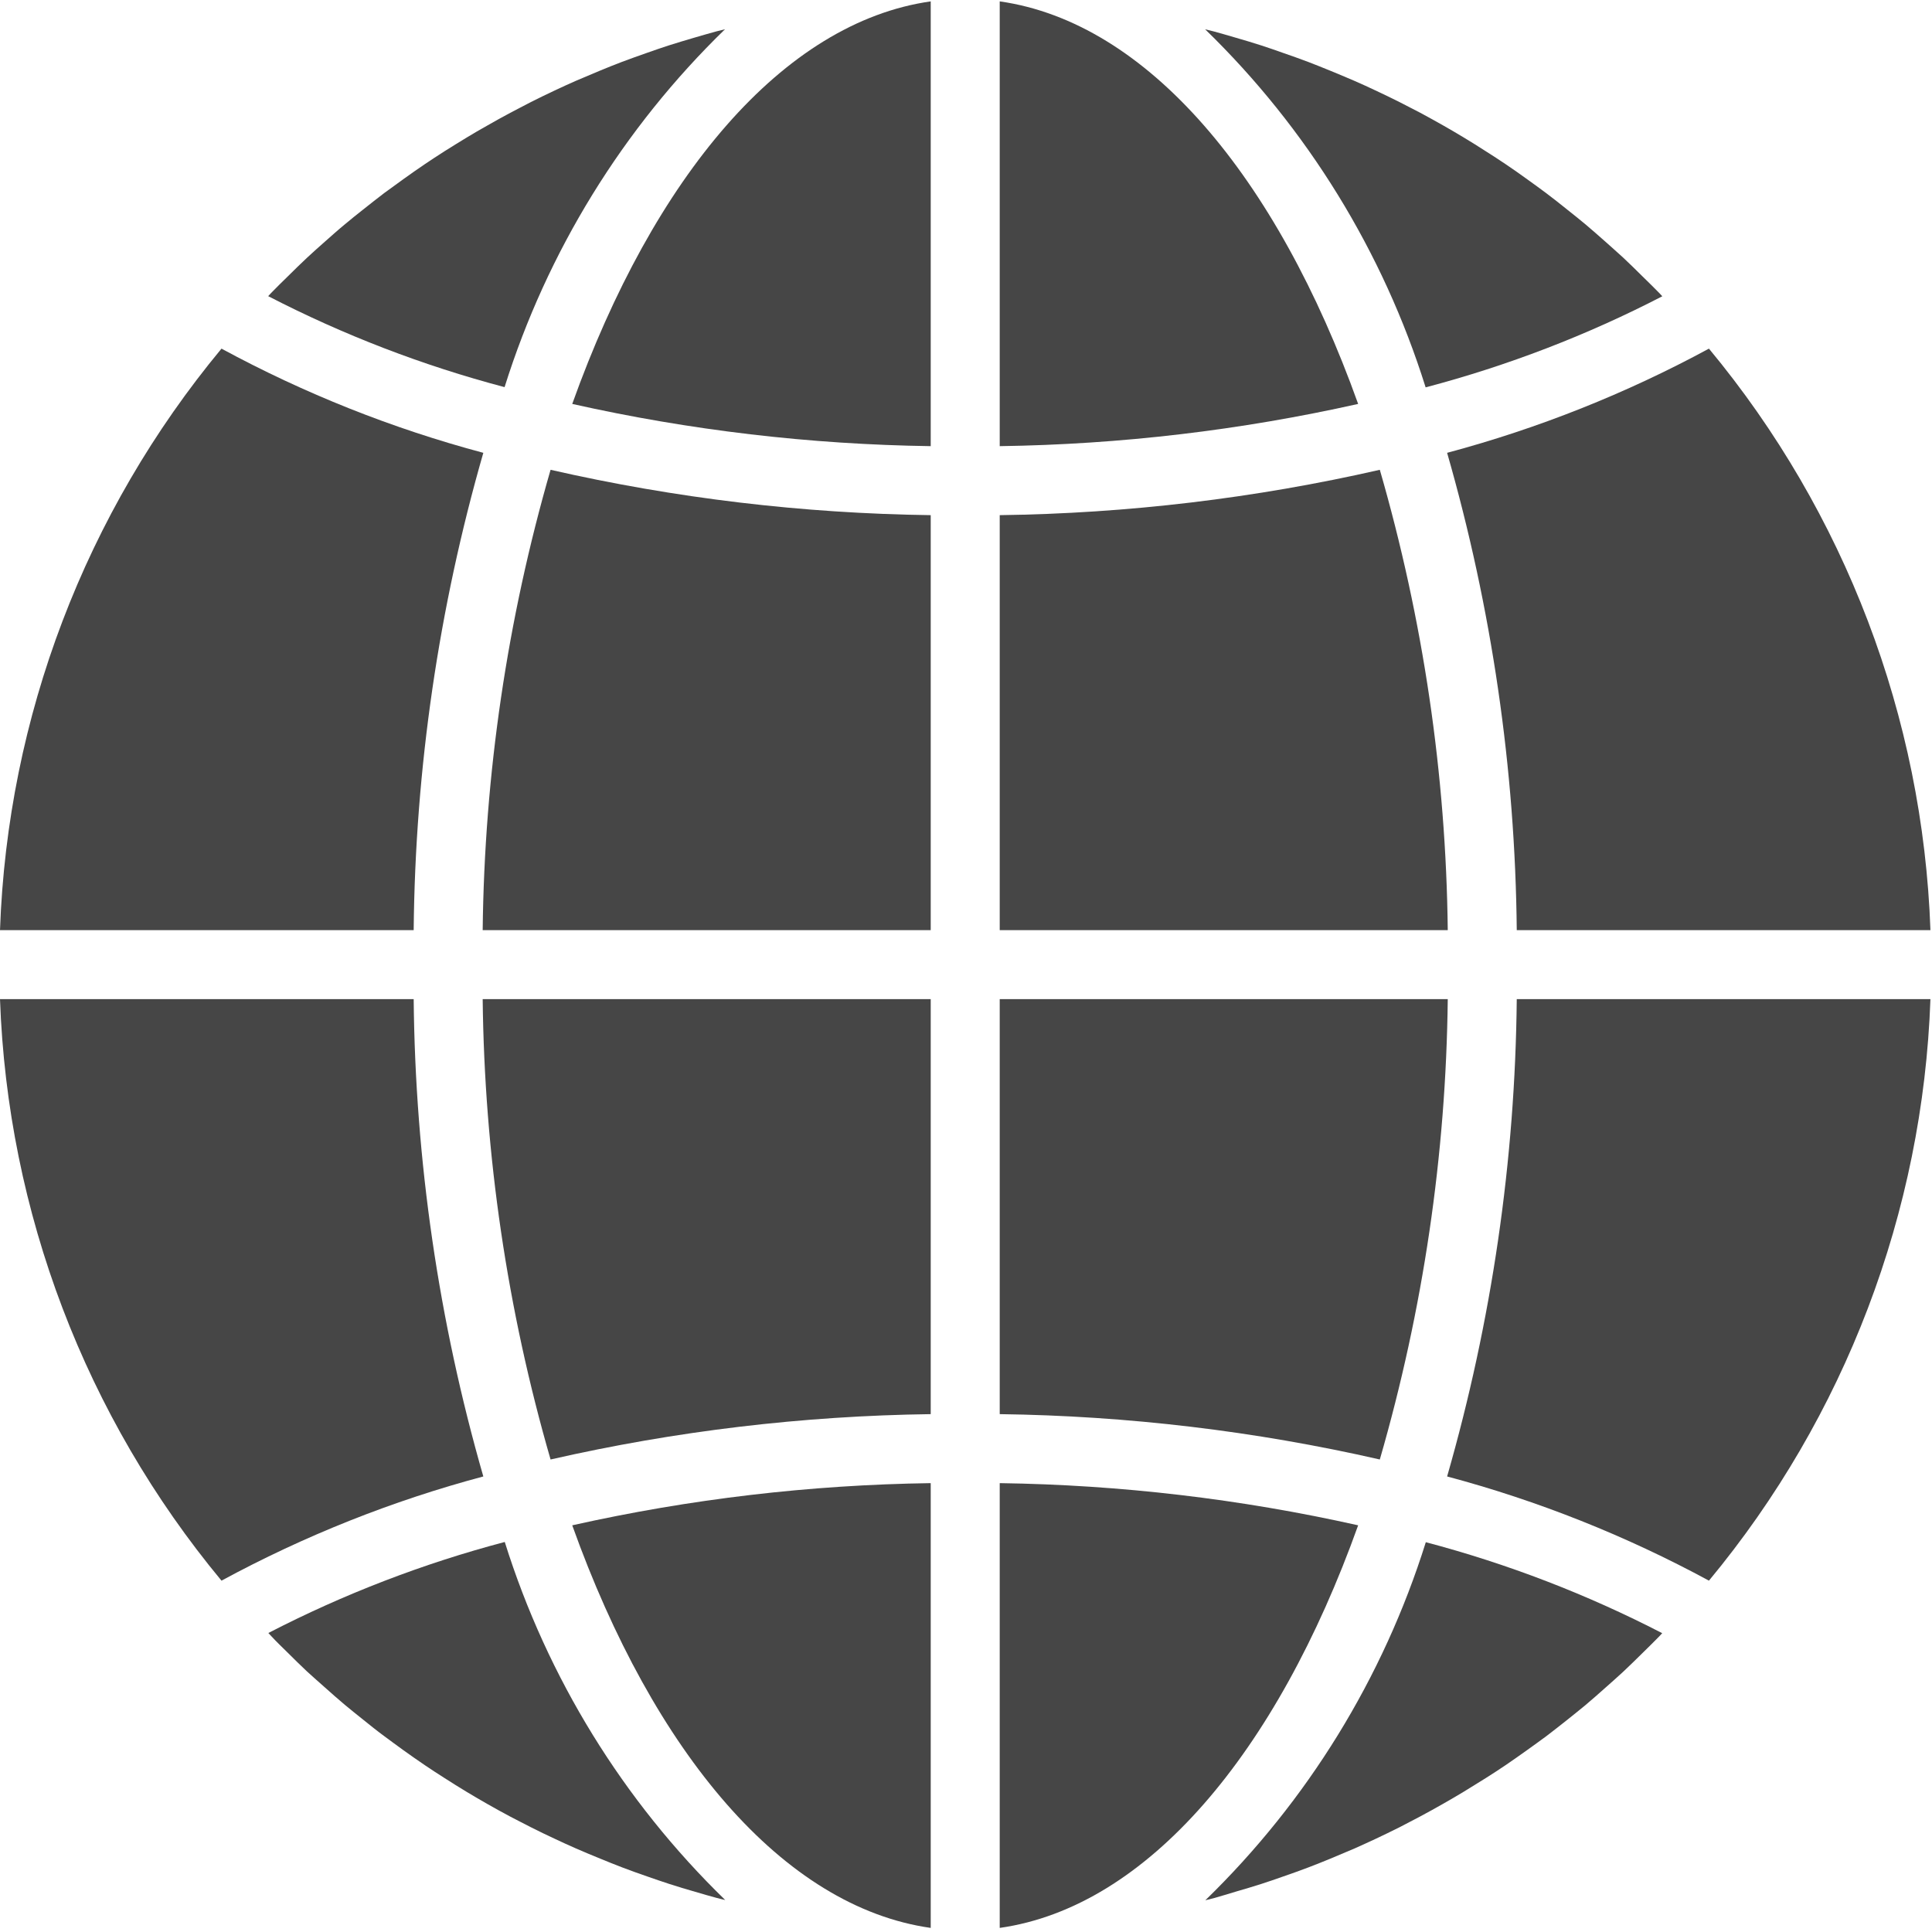
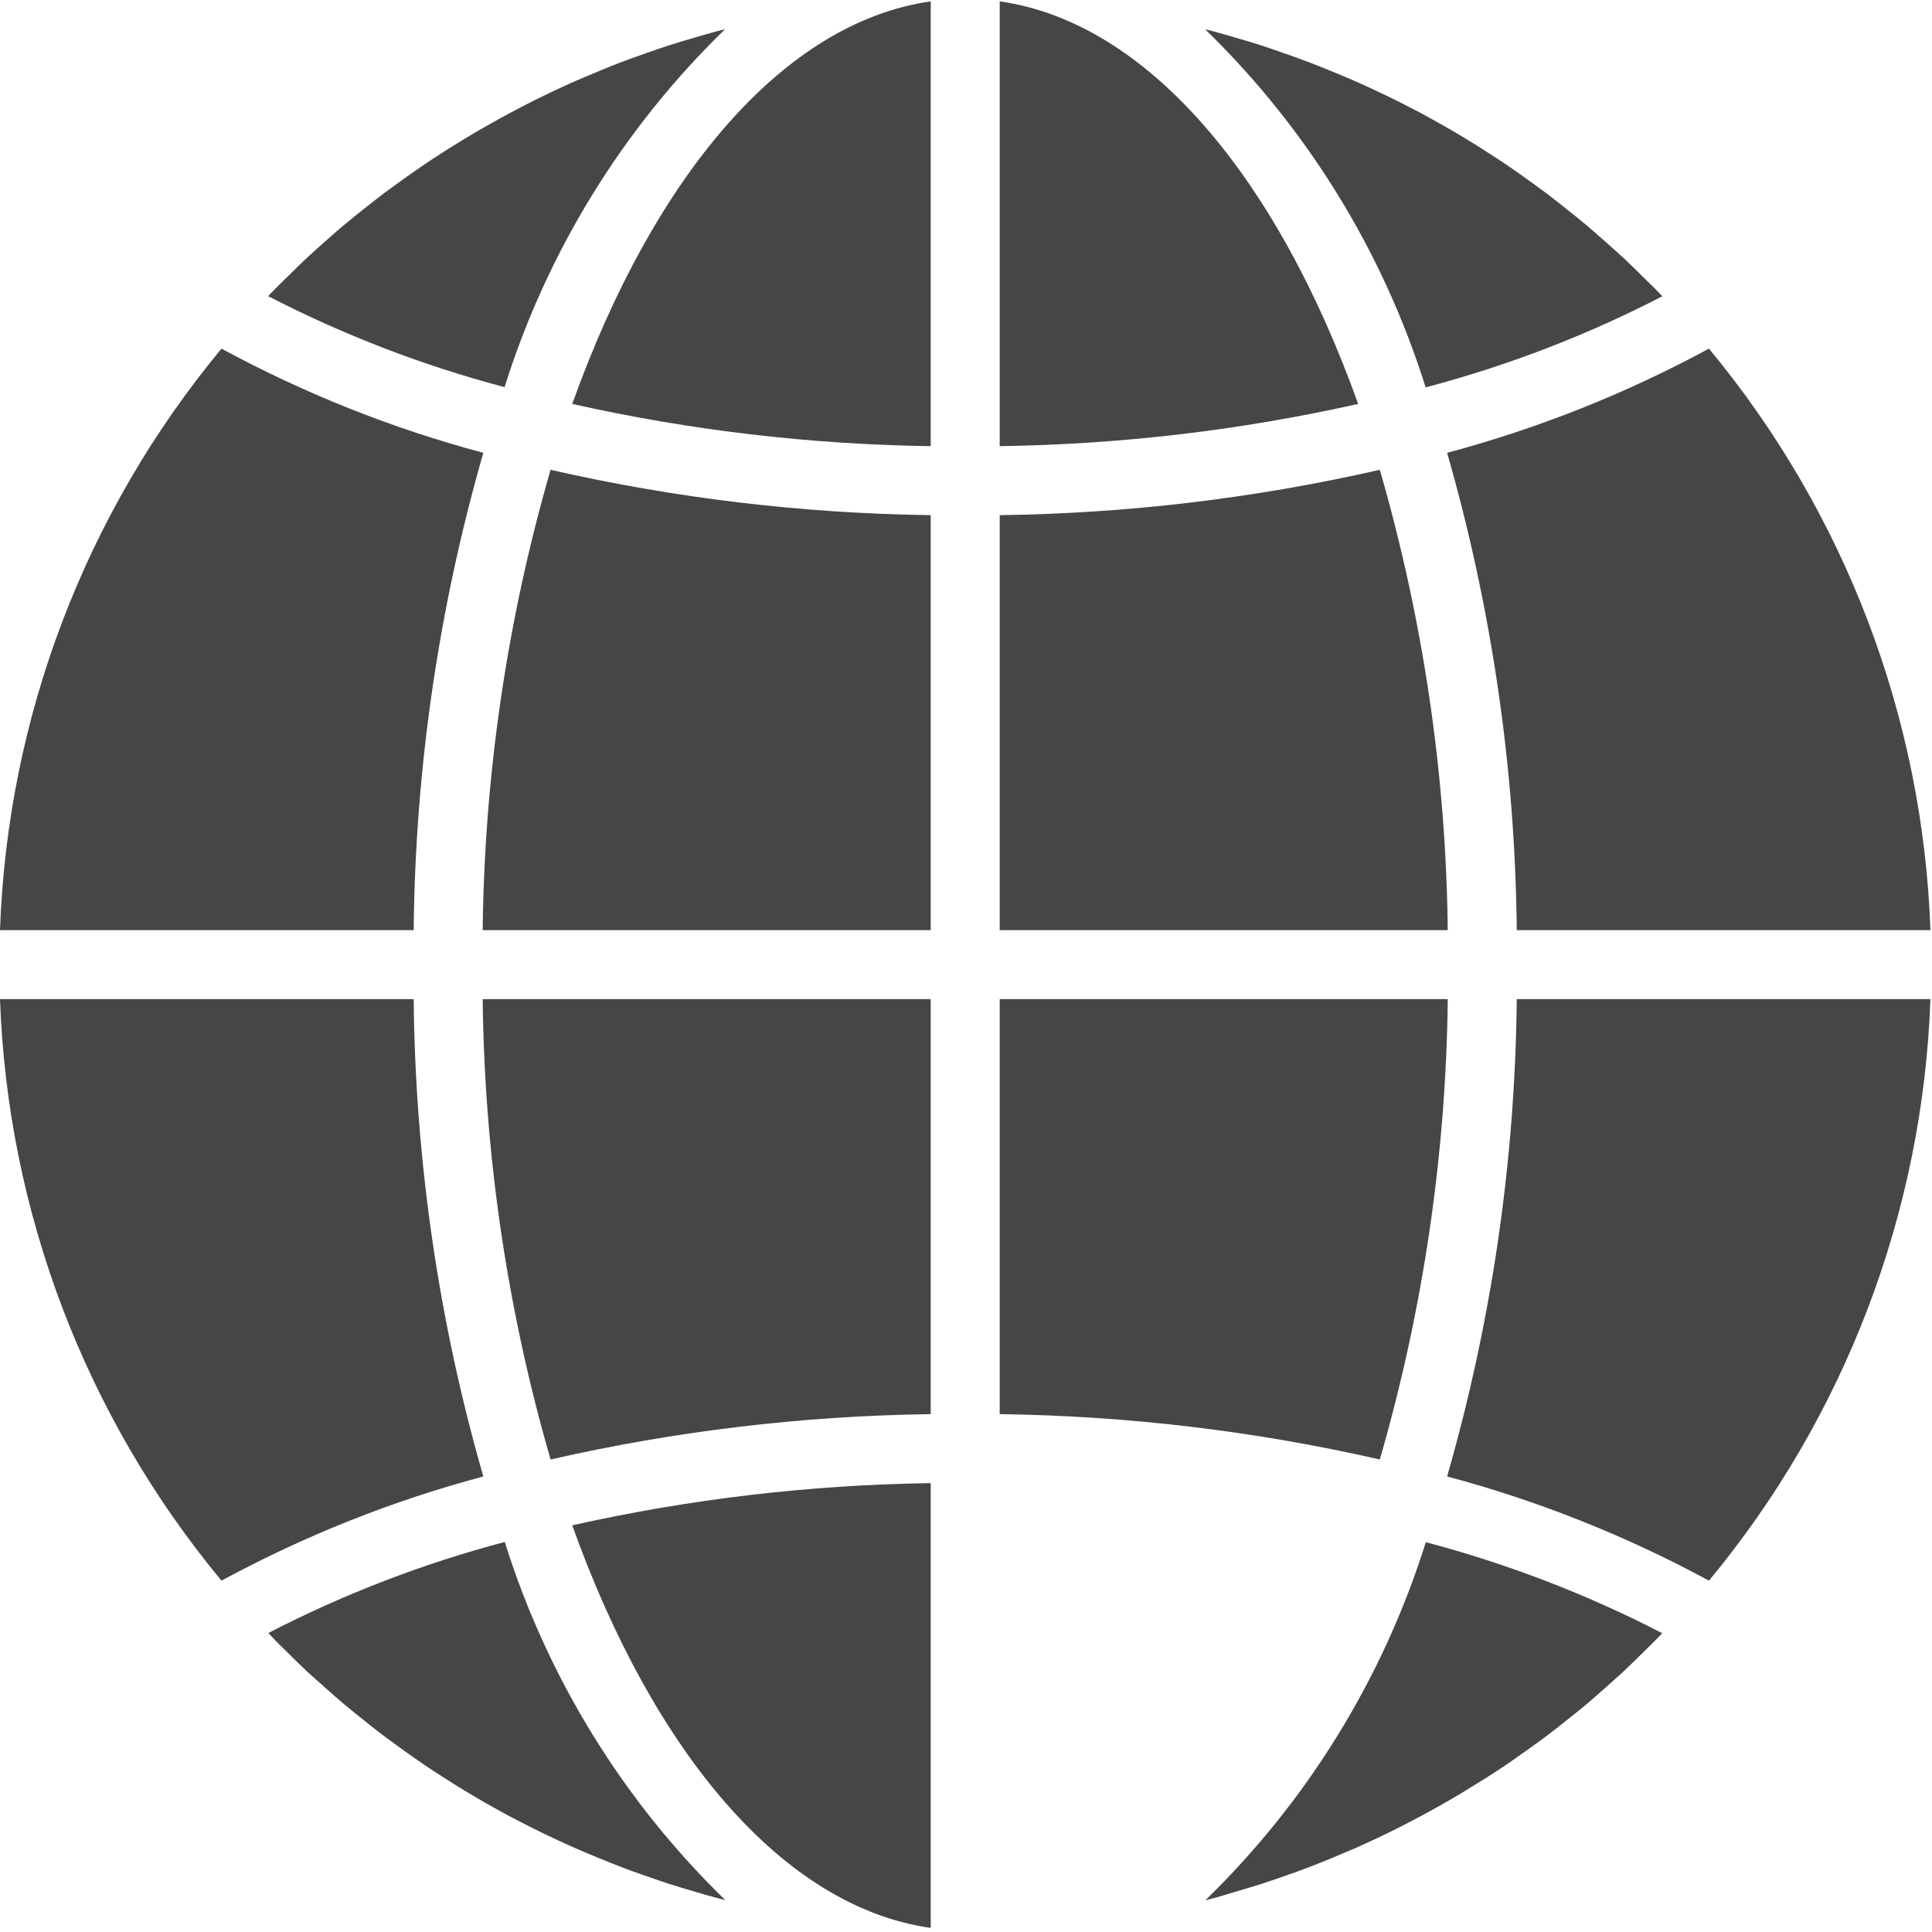
<svg xmlns="http://www.w3.org/2000/svg" width="42px" height="42px" viewBox="0 0 42 42" version="1.1">
  <title>1231223</title>
  <desc>Created with Sketch.</desc>
  <g id="Page-1" stroke="none" stroke-width="1" fill="none" fill-rule="evenodd">
    <g id="Index" transform="translate(-1359, -3568)" fill="#464646" fill-rule="nonzero">
      <g id="1231223" transform="translate(1359, 3568)">
-         <path d="M21.733,41.911 C24.942,41.455 27.755,38.106 29.525,33.159 C26.966,32.586 24.355,32.279 21.733,32.242 L21.733,41.911 Z" id="Path" />
        <path d="M26.86,41.124 C27.049,41.069 27.238,41.014 27.426,40.953 C27.584,40.902 27.74,40.848 27.896,40.793 C28.081,40.729 28.265,40.664 28.448,40.594 C28.604,40.535 28.758,40.472 28.913,40.409 C29.092,40.334 29.27,40.259 29.447,40.184 C29.601,40.116 29.754,40.045 29.907,39.974 C30.08,39.892 30.253,39.809 30.424,39.723 C30.574,39.646 30.724,39.568 30.874,39.488 C31.042,39.398 31.209,39.306 31.375,39.211 C31.525,39.126 31.67,39.041 31.816,38.953 C31.978,38.853 32.14,38.753 32.301,38.653 C32.445,38.562 32.588,38.469 32.73,38.373 C32.888,38.266 33.044,38.155 33.2,38.044 C33.339,37.944 33.478,37.845 33.614,37.744 C33.764,37.629 33.918,37.509 34.069,37.389 C34.202,37.282 34.336,37.176 34.467,37.067 C34.617,36.942 34.76,36.813 34.906,36.684 C35.033,36.571 35.161,36.459 35.286,36.343 C35.429,36.209 35.569,36.071 35.708,35.934 C35.829,35.814 35.951,35.697 36.07,35.574 C36.092,35.552 36.112,35.527 36.135,35.504 C34.499,34.659 32.776,33.996 30.996,33.526 C30.07,36.479 28.423,39.154 26.203,41.31 C26.264,41.294 26.324,41.281 26.385,41.265 C26.546,41.22 26.703,41.171 26.86,41.124 L26.86,41.124 Z" id="Path" />
        <path d="M41.966,21.72 L32.973,21.72 C32.939,25.232 32.429,28.722 31.459,32.097 C33.438,32.625 35.349,33.386 37.151,34.362 C40.109,30.796 41.802,26.351 41.966,21.72 L41.966,21.72 Z" id="Path" />
        <path d="M21.733,20.22 L31.473,20.22 C31.435,16.833 30.938,13.467 29.996,10.213 C27.284,10.832 24.514,11.162 21.733,11.199 L21.733,20.22 Z" id="Path" />
        <path d="M21.733,0.03 L21.733,9.699 C24.355,9.662 26.966,9.354 29.525,8.781 C27.755,3.835 24.942,0.486 21.733,0.03 Z" id="Path" />
        <path d="M21.733,30.742 C24.514,30.779 27.284,31.109 29.996,31.728 C30.938,28.474 31.435,25.107 31.473,21.72 L21.733,21.72 L21.733,30.742 Z" id="Path" />
        <path d="M37.151,7.579 C35.349,8.555 33.438,9.315 31.459,9.844 C32.429,13.219 32.939,16.709 32.973,20.22 L41.966,20.22 C41.802,15.59 40.109,11.145 37.151,7.579 L37.151,7.579 Z" id="Path" />
        <path d="M36.137,6.441 C36.115,6.419 36.094,6.395 36.073,6.372 C35.954,6.249 35.831,6.131 35.71,6.012 C35.571,5.875 35.432,5.736 35.289,5.603 C35.165,5.487 35.036,5.378 34.909,5.262 C34.763,5.134 34.618,5.004 34.469,4.879 C34.339,4.77 34.206,4.665 34.074,4.56 C33.924,4.438 33.77,4.317 33.616,4.201 C33.48,4.099 33.343,4 33.205,3.901 C33.048,3.788 32.891,3.676 32.731,3.569 C32.591,3.474 32.448,3.382 32.306,3.292 C32.143,3.187 31.982,3.085 31.816,2.986 C31.672,2.899 31.526,2.814 31.379,2.73 C31.211,2.635 31.043,2.542 30.874,2.451 C30.724,2.376 30.574,2.294 30.424,2.219 C30.251,2.132 30.077,2.048 29.899,1.965 C29.749,1.894 29.596,1.824 29.442,1.757 C29.264,1.678 29.085,1.607 28.906,1.532 C28.751,1.469 28.597,1.407 28.441,1.347 C28.259,1.278 28.075,1.213 27.89,1.149 C27.734,1.094 27.578,1.039 27.42,0.988 C27.233,0.927 27.045,0.872 26.852,0.816 C26.696,0.771 26.54,0.724 26.382,0.682 C26.321,0.666 26.26,0.653 26.199,0.637 C28.419,2.793 30.066,5.468 30.992,8.421 C32.774,7.951 34.5,7.288 36.137,6.441 L36.137,6.441 Z" id="Path" />
        <path d="M0,20.22 L8.993,20.22 C9.027,16.709 9.536,13.219 10.507,9.844 C8.527,9.316 6.617,8.555 4.815,7.579 C1.857,11.145 0.163,15.59 0,20.22 Z" id="Path" />
        <path d="M20.233,41.911 L20.233,32.242 C17.611,32.279 14.999,32.586 12.44,33.159 C14.21,38.106 17.024,41.455 20.233,41.911 Z" id="Path" />
        <path d="M20.233,21.72 L10.493,21.72 C10.531,25.107 11.027,28.474 11.969,31.728 C14.681,31.109 17.451,30.779 20.233,30.742 L20.233,21.72 Z" id="Path" />
        <path d="M20.233,0.03 C17.024,0.486 14.21,3.835 12.44,8.781 C14.999,9.355 17.611,9.662 20.233,9.699 L20.233,0.03 Z" id="Path" />
        <path d="M20.233,11.199 C17.451,11.162 14.681,10.832 11.969,10.213 C11.027,13.467 10.531,16.833 10.493,20.22 L20.233,20.22 L20.233,11.199 Z" id="Path" />
        <path d="M15.761,0.636 C15.7,0.652 15.639,0.665 15.578,0.681 C15.419,0.723 15.263,0.771 15.104,0.816 C14.916,0.871 14.729,0.927 14.54,0.987 C14.381,1.038 14.224,1.093 14.068,1.148 C13.884,1.213 13.7,1.277 13.519,1.346 C13.362,1.406 13.207,1.468 13.052,1.532 C12.874,1.607 12.695,1.682 12.519,1.757 C12.364,1.824 12.212,1.896 12.059,1.967 C11.885,2.049 11.713,2.132 11.542,2.218 C11.392,2.295 11.242,2.373 11.092,2.453 C10.924,2.543 10.757,2.635 10.592,2.73 C10.441,2.814 10.294,2.9 10.149,2.988 C9.986,3.086 9.825,3.187 9.665,3.287 C9.52,3.38 9.377,3.473 9.235,3.569 C9.077,3.675 8.921,3.786 8.766,3.897 C8.626,3.997 8.488,4.097 8.351,4.198 C8.198,4.313 8.051,4.433 7.897,4.553 C7.763,4.659 7.629,4.765 7.499,4.875 C7.348,4.999 7.206,5.127 7.061,5.255 C6.933,5.37 6.804,5.481 6.679,5.599 C6.536,5.732 6.397,5.87 6.258,6.007 C6.137,6.126 6.014,6.244 5.896,6.367 C5.874,6.39 5.853,6.415 5.83,6.438 C7.466,7.283 9.189,7.946 10.969,8.416 C11.895,5.465 13.542,2.791 15.761,0.636 Z" id="Path" />
        <path d="M6.255,35.928 C6.394,36.066 6.533,36.204 6.676,36.338 C6.801,36.453 6.929,36.563 7.057,36.678 C7.202,36.807 7.348,36.937 7.497,37.062 C7.627,37.17 7.759,37.276 7.891,37.381 C8.042,37.503 8.191,37.623 8.35,37.74 C8.485,37.842 8.623,37.94 8.76,38.041 C8.917,38.153 9.075,38.265 9.235,38.373 C9.375,38.468 9.517,38.56 9.66,38.651 C9.822,38.755 9.984,38.857 10.149,38.956 C10.294,39.043 10.44,39.129 10.586,39.212 C10.754,39.308 10.922,39.401 11.092,39.491 C11.242,39.567 11.392,39.648 11.542,39.723 C11.714,39.81 11.888,39.894 12.067,39.977 C12.217,40.048 12.369,40.117 12.524,40.185 C12.701,40.264 12.88,40.335 13.06,40.41 C13.214,40.473 13.368,40.536 13.524,40.595 C13.706,40.665 13.891,40.73 14.075,40.794 C14.231,40.848 14.387,40.903 14.546,40.954 C14.733,41.015 14.921,41.071 15.113,41.126 C15.269,41.172 15.426,41.218 15.583,41.26 C15.644,41.277 15.706,41.29 15.766,41.305 C13.547,39.149 11.899,36.474 10.973,33.521 C9.193,33.991 7.47,34.655 5.834,35.5 C5.856,35.522 5.877,35.547 5.899,35.57 C6.011,35.691 6.133,35.809 6.255,35.928 L6.255,35.928 Z" id="Path" />
        <path d="M4.815,34.362 C6.617,33.386 8.527,32.625 10.507,32.097 C9.536,28.722 9.027,25.232 8.993,21.72 L0,21.72 C0.164,26.35 1.857,30.796 4.815,34.362 L4.815,34.362 Z" id="Path" />
      </g>
    </g>
  </g>
</svg>